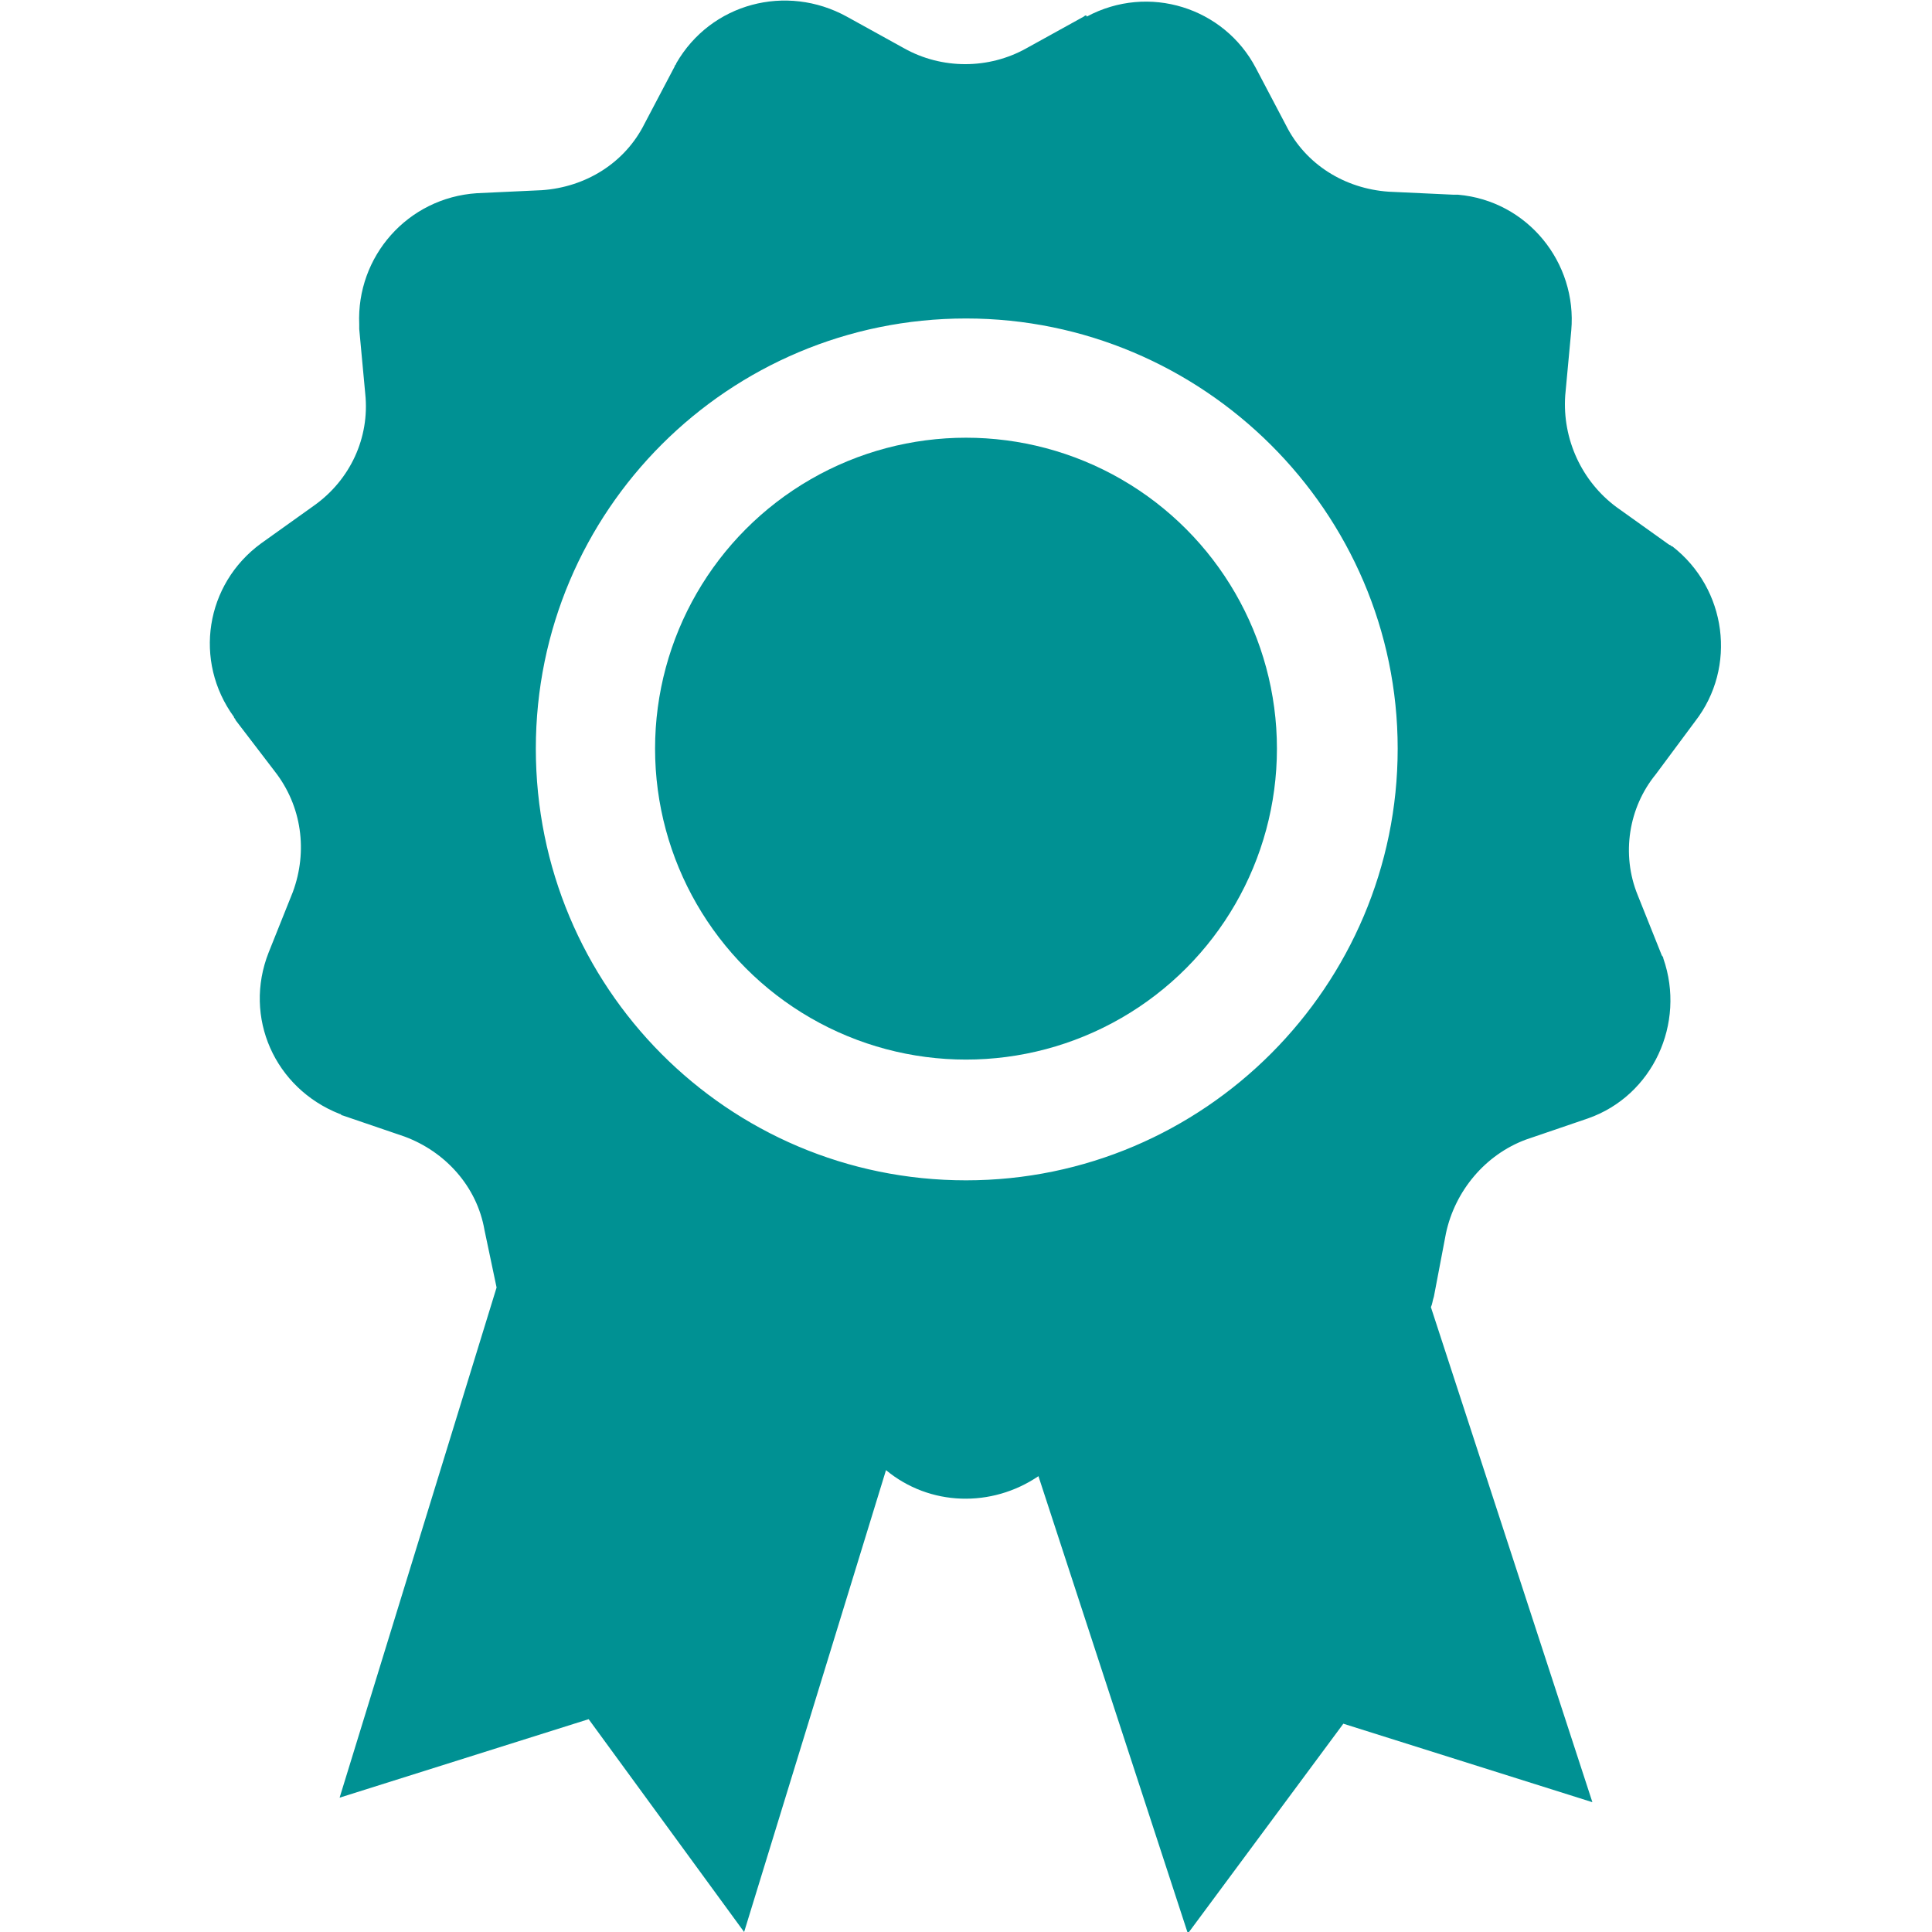
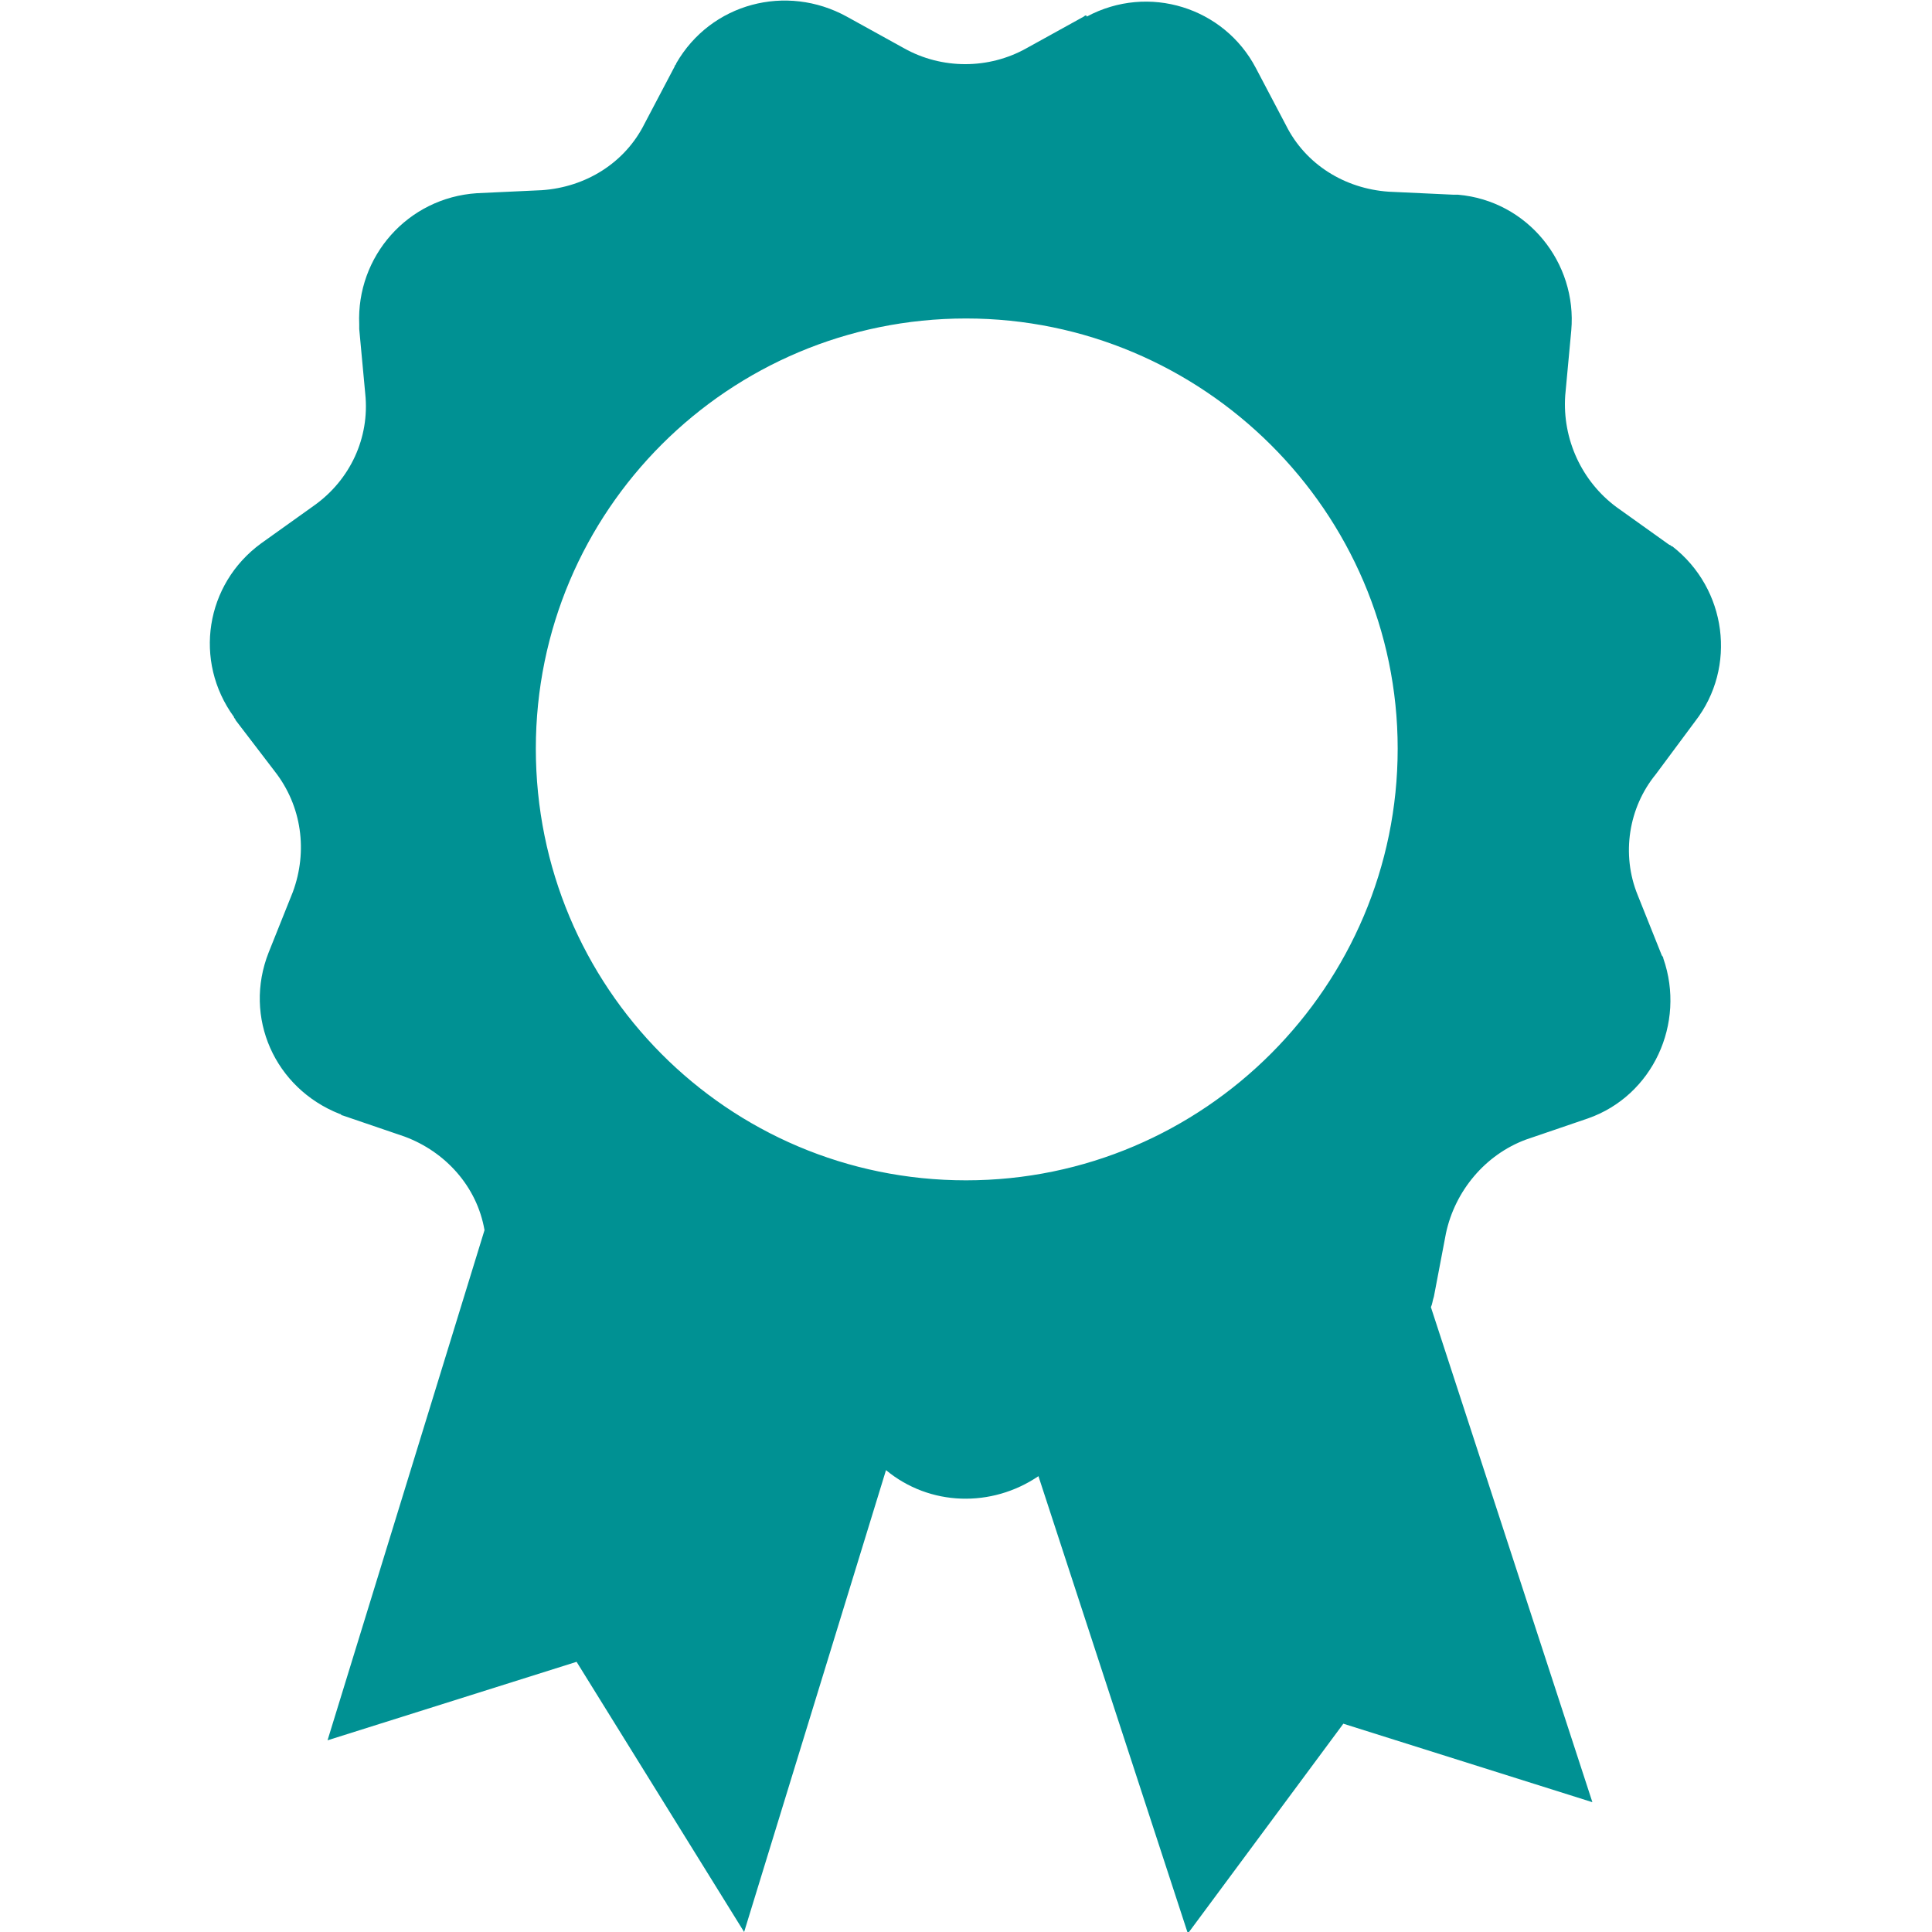
<svg xmlns="http://www.w3.org/2000/svg" version="1.1" id="Слой_1" x="0px" y="0px" viewBox="0 0 128 128" style="enable-background:new 0 0 128 128;" xml:space="preserve">
  <style type="text/css">
	.st0{fill:#009193;}
</style>
-   <circle class="st0" cx="64" cy="49.6" r="20.6" />
-   <path class="st0" d="M112.3,47.8c2.8-3.6,2.1-8.8-1.5-11.6c-0.1,0-0.1-0.1-0.2-0.1l-3.5-2.5c-2.3-1.7-3.6-4.5-3.4-7.4l0.4-4.3  c0.4-4.5-2.9-8.6-7.5-9c-0.1,0-0.2,0-0.3,0l-4.3-0.2c-2.9-0.2-5.5-1.8-6.8-4.4l-2-3.8c-2.1-4-7.1-5.6-11.2-3.4C72,1,71.9,1,71.8,1.1  l-3.8,2.1c-2.5,1.4-5.6,1.4-8.1,0l-3.8-2.1c-4-2.2-9-0.9-11.3,3.1c0,0.1-0.1,0.1-0.1,0.2l-2,3.8c-1.3,2.6-3.9,4.2-6.8,4.4l-4.3,0.2  c-4.6,0.3-8,4.2-7.8,8.7c0,0.1,0,0.2,0,0.3l0.4,4.3c0.3,2.9-1,5.7-3.4,7.4l-3.5,2.5c-3.7,2.7-4.5,7.8-1.8,11.5  c0,0.1,0.1,0.1,0.1,0.2l2.6,3.4c1.8,2.3,2.2,5.3,1.2,8l-1.6,4c-1.7,4.3,0.4,9,4.7,10.7c0.1,0,0.1,0.1,0.2,0.1l4.1,1.4  c2.7,1,4.8,3.3,5.3,6.2l0.8,3.8l-10.4,33.8l16.5-5.2L49.3,128l9.4-30.6c2.9,2.4,7,2.5,10.1,0.4l9.9,30.3l10.3-13.9l16.5,5.2  L94.8,86.6c0.1-0.2,0.1-0.4,0.2-0.7l0.8-4.2c0.6-2.8,2.6-5.2,5.3-6.2l4.1-1.4c4.3-1.5,6.5-6.3,5-10.6c0-0.1-0.1-0.2-0.1-0.2l-1.6-4  c-1.1-2.7-0.6-5.8,1.2-8L112.3,47.8z M35.5,49.6c0-15.8,12.8-28.5,28.5-28.5s28.6,12.8,28.6,28.5S79.8,78.2,64,78.2  C48.2,78.2,35.5,65.4,35.5,49.6z" />
+   <path class="st0" d="M112.3,47.8c2.8-3.6,2.1-8.8-1.5-11.6c-0.1,0-0.1-0.1-0.2-0.1l-3.5-2.5c-2.3-1.7-3.6-4.5-3.4-7.4l0.4-4.3  c0.4-4.5-2.9-8.6-7.5-9c-0.1,0-0.2,0-0.3,0l-4.3-0.2c-2.9-0.2-5.5-1.8-6.8-4.4l-2-3.8c-2.1-4-7.1-5.6-11.2-3.4C72,1,71.9,1,71.8,1.1  l-3.8,2.1c-2.5,1.4-5.6,1.4-8.1,0l-3.8-2.1c-4-2.2-9-0.9-11.3,3.1c0,0.1-0.1,0.1-0.1,0.2l-2,3.8c-1.3,2.6-3.9,4.2-6.8,4.4l-4.3,0.2  c-4.6,0.3-8,4.2-7.8,8.7c0,0.1,0,0.2,0,0.3l0.4,4.3c0.3,2.9-1,5.7-3.4,7.4l-3.5,2.5c-3.7,2.7-4.5,7.8-1.8,11.5  c0,0.1,0.1,0.1,0.1,0.2l2.6,3.4c1.8,2.3,2.2,5.3,1.2,8l-1.6,4c-1.7,4.3,0.4,9,4.7,10.7c0.1,0,0.1,0.1,0.2,0.1l4.1,1.4  c2.7,1,4.8,3.3,5.3,6.2l-10.4,33.8l16.5-5.2L49.3,128l9.4-30.6c2.9,2.4,7,2.5,10.1,0.4l9.9,30.3l10.3-13.9l16.5,5.2  L94.8,86.6c0.1-0.2,0.1-0.4,0.2-0.7l0.8-4.2c0.6-2.8,2.6-5.2,5.3-6.2l4.1-1.4c4.3-1.5,6.5-6.3,5-10.6c0-0.1-0.1-0.2-0.1-0.2l-1.6-4  c-1.1-2.7-0.6-5.8,1.2-8L112.3,47.8z M35.5,49.6c0-15.8,12.8-28.5,28.5-28.5s28.6,12.8,28.6,28.5S79.8,78.2,64,78.2  C48.2,78.2,35.5,65.4,35.5,49.6z" />
</svg>